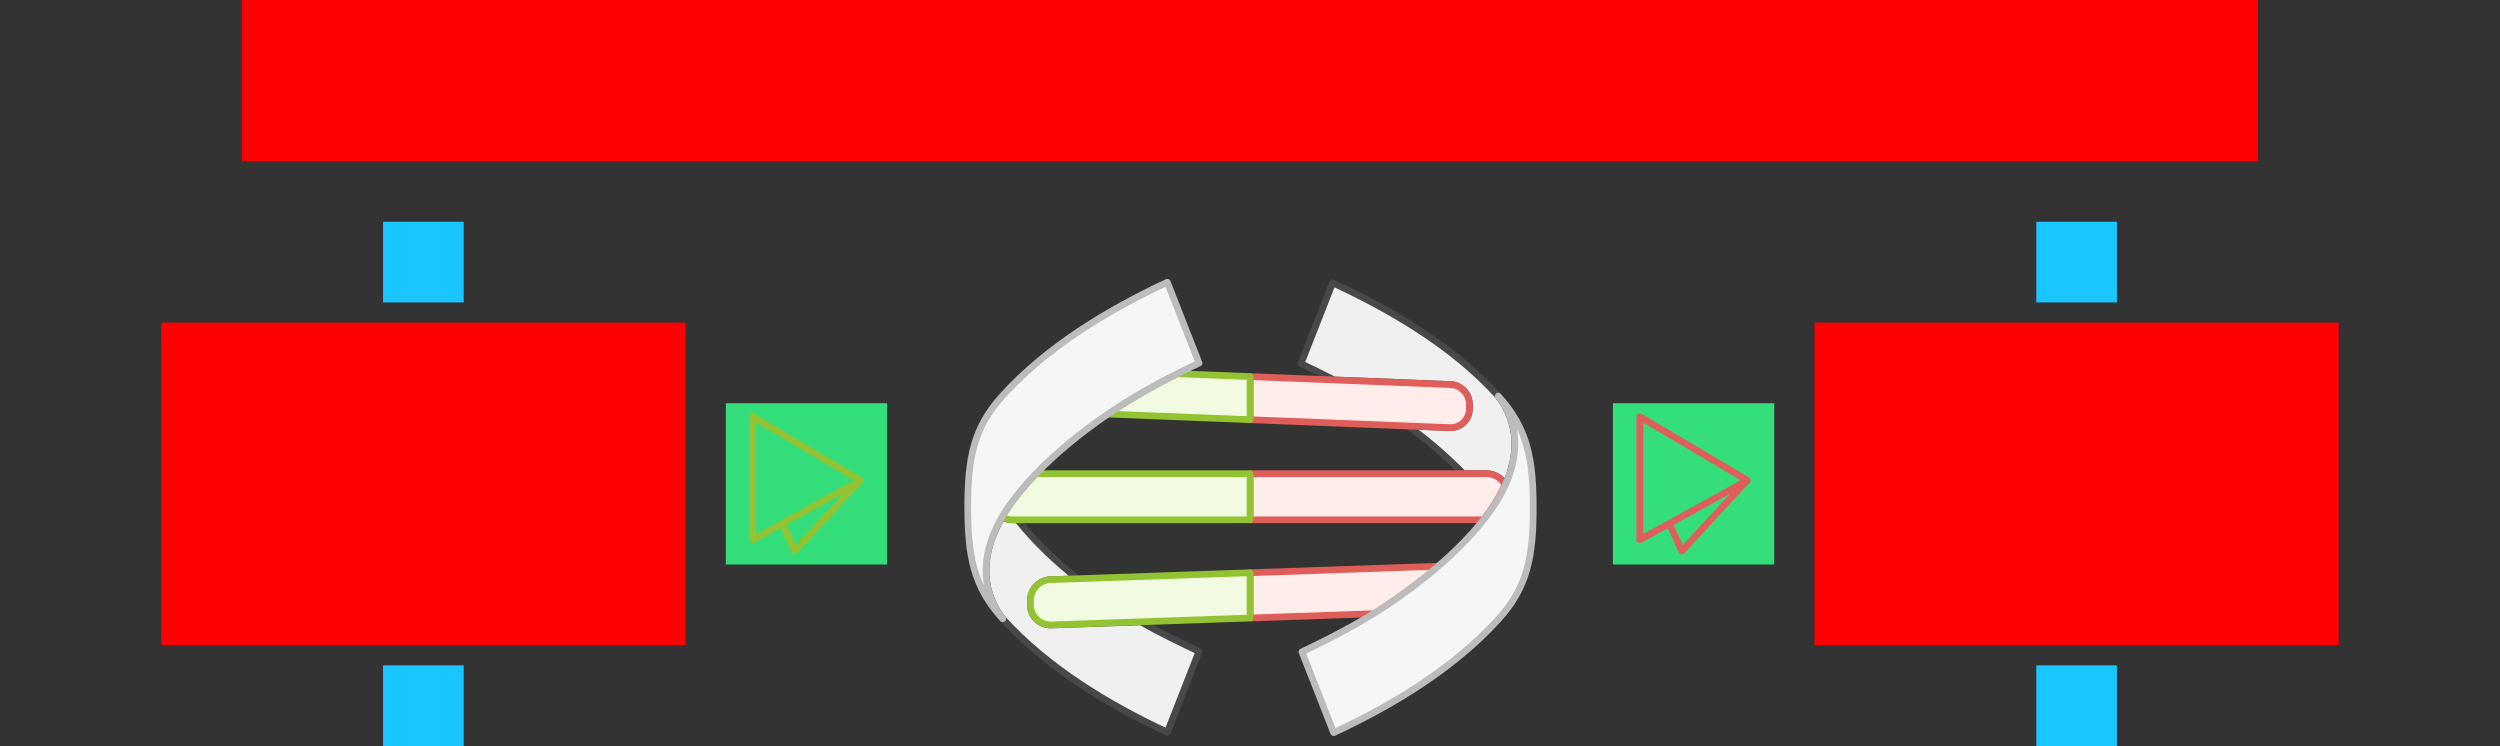
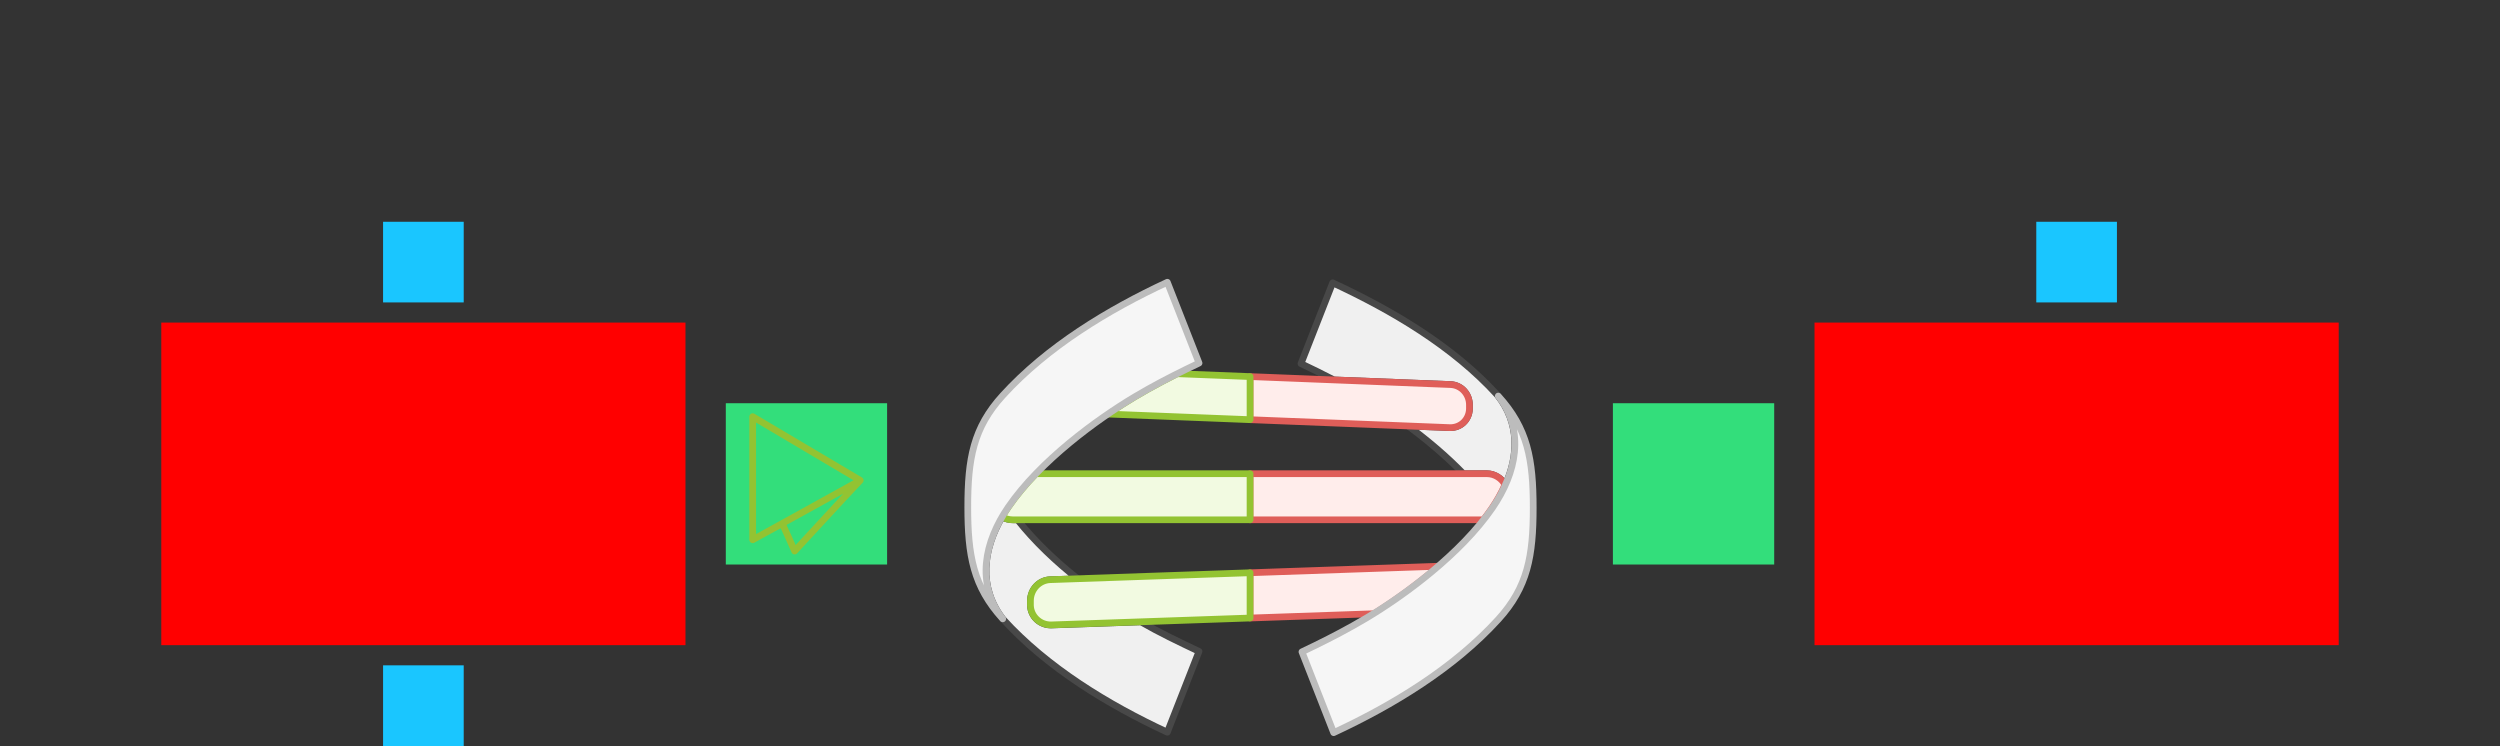
<svg xmlns="http://www.w3.org/2000/svg" width="744" height="222">
  <rect width="100%" height="100%" fill="#333333" stroke="none" />
  <g id="pillars-dna-v2--family--2">
    <g id="lines">
      <g id="g-back">
        <g id="cu">
          <g id="cu_1">
            <path id="Subtract" transform="translate(293.428, 153.819)" fill="#f0f0f0" d="M4.8 0 C-0.862 9.695 -2.378 20.822 5.018 30.381 C18.297 44.954 36.368 55.907 53.969 64.088 L63.398 40.034 C57.379 37.188 51.584 34.409 46.117 31.25 L19.514 32.172 C16.184 32.298 13.361 29.73 13.227 26.403 L13.227 24.992 C13.227 21.659 15.798 18.844 19.128 18.711 L27.305 18.427 C20.84 13.3 14.459 7.294 9.399 0.878 L8.146 0.878 C7.042 0.878 5.887 0.676 4.8 0 Z" />
            <path id="Subtract_1" transform="translate(293.428, 153.819)" fill="none" stroke="#484848" stroke-width="2" stroke-linejoin="round" stroke-linecap="round" stroke-miterlimit="22.926" d="M 4.8 0 C -0.862 9.695 -2.378 20.822 5.018 30.381 C 18.297 44.954 36.368 55.907 53.969 64.088 L 63.398 40.034 C 57.379 37.188 51.584 34.409 46.117 31.25 L 19.514 32.172 C 16.184 32.298 13.361 29.73 13.227 26.403 L 13.227 24.992 C 13.227 21.659 15.798 18.844 19.128 18.711 L 27.305 18.427 C 20.84 13.3 14.459 7.294 9.399 0.878 L 8.146 0.878 C 7.042 0.878 5.887 0.676 4.8 0 Z" />
          </g>
          <g id="cu_2">
-             <path id="Subtract_2" transform="translate(387.174, 84.166)" fill="#f0f0f0" d="M9.787 28.898 L44.491 30.279 C47.701 30.412 50.132 33.101 50.132 36.308 L50.132 37.585 C50.005 40.793 47.441 43.221 44.231 43.095 L31.883 42.603 C37.443 46.713 43.228 51.544 48.325 56.812 L55.329 56.812 C57.57 56.812 59.754 58.229 60.83 60.08 C64.644 51.672 65.206 41.826 58.435 33.386 C45.156 18.814 27.03 8.181 9.428 0 L0 24.053 C3.337 25.632 6.606 27.24 9.787 28.898 Z" />
+             <path id="Subtract_2" transform="translate(387.174, 84.166)" fill="#f0f0f0" d="M9.787 28.898 L44.491 30.279 C47.701 30.412 50.132 33.101 50.132 36.308 C50.005 40.793 47.441 43.221 44.231 43.095 L31.883 42.603 C37.443 46.713 43.228 51.544 48.325 56.812 L55.329 56.812 C57.57 56.812 59.754 58.229 60.83 60.08 C64.644 51.672 65.206 41.826 58.435 33.386 C45.156 18.814 27.03 8.181 9.428 0 L0 24.053 C3.337 25.632 6.606 27.24 9.787 28.898 Z" />
            <path id="Subtract_3" transform="translate(387.174, 84.166)" fill="none" stroke="#484848" stroke-width="2" stroke-linejoin="round" stroke-linecap="round" stroke-miterlimit="22.926" d="M 9.787 28.898 L 44.491 30.279 C 47.701 30.412 50.132 33.101 50.132 36.308 L 50.132 37.585 C 50.005 40.793 47.441 43.221 44.231 43.095 L 31.883 42.603 C 37.443 46.713 43.228 51.544 48.325 56.812 L 55.329 56.812 C 57.57 56.812 59.754 58.229 60.83 60.08 C 64.644 51.672 65.206 41.826 58.435 33.386 C 45.156 18.814 27.03 8.181 9.428 0 L 0 24.053 C 3.337 25.632 6.606 27.24 9.787 28.898 Z" />
          </g>
        </g>
      </g>
      <g id="g-2">
        <g id="cu_3">
          <path id="Subtract_4" transform="translate(372.013, 112.071)" fill="#ffedeb" d="M59.652 2.374 C62.862 2.507 65.293 5.195 65.293 8.403 L65.293 9.68 C65.166 12.887 62.602 15.316 59.392 15.19 L4.8775e-6 12.826 L4.8775e-6 0 L59.652 2.374 Z M69.467 42.621 C70.314 41.535 71.121 40.438 71.88 39.33 C73.456 37.032 74.817 34.628 75.891 32.163 C74.834 30.243 72.782 28.907 70.49 28.907 L4.8775e-6 28.907 L4.8775e-6 42.621 L69.467 42.621 Z M56.084 56.441 L4.8775e-6 58.381 L0 71.852 L36.921 70.573 C42.685 66.959 49.569 62.094 56.084 56.441 Z" />
          <path id="Subtract_5" transform="translate(372.013, 112.071)" fill="none" stroke="#df5e59" stroke-width="2" stroke-linejoin="round" stroke-linecap="round" stroke-miterlimit="22.926" d="M 59.652 2.374 C 62.862 2.507 65.293 5.195 65.293 8.402 L 65.293 9.68 C 65.166 12.887 62.602 15.316 59.392 15.19 L 0 12.826 L 0 0 L 59.652 2.374 Z M 69.467 42.621 C 70.314 41.535 71.121 40.438 71.88 39.33 C 73.456 37.032 74.817 34.628 75.891 32.163 C 74.834 30.243 72.782 28.907 70.49 28.907 L 0 28.907 L 0 42.621 L 69.467 42.621 Z M 56.084 56.441 L 0 58.381 L 0 71.852 L 36.921 70.573 C 42.685 66.959 49.569 62.094 56.084 56.441 Z" />
        </g>
      </g>
      <g id="g-1">
        <g id="cu_4">
          <path id="Subtract_6" transform="translate(298.234, 111.215)" fill="#f2fae1" d="M10.052 29.762 C6.99 32.944 4.189 36.255 1.835 39.689 C1.18 40.644 0.576 41.616 2.0869e-5 42.604 C0.908 43.139 1.998 43.477 3.101 43.477 L73.779 43.477 L73.779 29.762 L10.052 29.762 Z M31.484 12.005 L73.779 13.681 L73.779 0.856 L52.11 0 C49.121 1.501 46.2 3.04 43.362 4.631 C42.019 5.384 40.694 6.149 39.389 6.928 C36.978 8.37 34.299 10.076 31.484 12.005 Z M8.42 67.574 C8.42 64.24 10.991 61.426 14.321 61.293 L73.779 59.236 L73.779 72.708 L14.707 74.754 C11.377 74.88 8.554 72.312 8.42 68.985 L8.42 67.574 Z" />
          <path id="Subtract_7" transform="translate(298.234, 111.215)" fill="none" stroke="#93c332" stroke-width="2" stroke-linejoin="round" stroke-linecap="round" stroke-miterlimit="22.926" d="M 10.052 29.762 C 6.99 32.944 4.189 36.255 1.835 39.689 C 1.18 40.644 0.576 41.616 0 42.604 C 0.908 43.139 1.998 43.477 3.101 43.477 L 73.779 43.477 L 73.779 29.762 L 10.052 29.762 Z M 31.484 12.005 L 73.779 13.681 L 73.779 0.856 L 52.11 0 C 49.121 1.501 46.2 3.04 43.362 4.631 C 42.019 5.384 40.694 6.149 39.389 6.928 C 36.978 8.37 34.299 10.076 31.484 12.005 Z M 8.42 67.574 C 8.42 64.24 10.991 61.426 14.321 61.293 L 73.779 59.236 L 73.779 72.708 L 14.707 74.754 C 11.377 74.88 8.554 72.312 8.42 68.985 L 8.42 67.574 Z" />
        </g>
      </g>
      <g id="g-top">
        <g id="cu_5">
          <g id="cu_6">
            <path id="Vector" transform="translate(387.464, 117.871)" fill="#f6f6f6" d="M56.702 33.235 C47.216 47.069 30.354 59.363 19.221 66.023 C17.916 66.802 16.591 67.567 15.247 68.32 C10.384 71.047 5.278 73.618 0 76.115 L9.434 100.166 C27.028 91.986 45.144 81.037 58.417 66.47 C67.203 56.829 68.822 47.558 68.822 33.235 C68.822 18.913 67.203 9.642 58.417 0 C66.517 10.482 63.77 22.925 56.702 33.235 Z" />
            <path id="Vector_1" transform="translate(387.464, 117.871)" fill="none" stroke="#bcbcbc" stroke-width="2" stroke-linejoin="round" stroke-linecap="round" stroke-miterlimit="22.926" d="M 56.702 33.235 C 47.216 47.069 30.354 59.363 19.221 66.023 C 17.916 66.802 16.591 67.567 15.247 68.32 C 10.384 71.047 5.278 73.618 0 76.115 L 9.434 100.166 C 27.028 91.986 45.144 81.037 58.417 66.47 C 67.203 56.829 68.822 47.558 68.822 33.235 C 68.822 18.913 67.203 9.642 58.417 0 C 66.517 10.482 63.77 22.925 56.702 33.235 Z" />
          </g>
          <g id="cu_7">
            <path id="Vector_2" transform="matrix(-1, -8.735167256190834e-8, 8.749393742846223e-8, -1, 356.835, 184.166)" fill="#f6f6f6" d="M56.786 33.235 C47.301 47.069 30.354 59.363 19.221 66.023 C17.916 66.802 16.591 67.567 15.247 68.32 C10.384 71.047 5.278 73.618 0 76.115 L9.434 100.166 C27.028 91.986 45.144 81.037 58.417 66.47 C67.203 56.829 68.822 47.558 68.822 33.235 C68.822 18.913 67.203 9.642 58.417 0 C66.517 10.482 63.855 22.925 56.786 33.235 Z" />
            <path id="Vector_3" transform="matrix(-1, -8.735167256190834e-8, 8.749393742846223e-8, -1, 356.835, 184.166)" fill="none" stroke="#bcbcbc" stroke-width="2" stroke-linejoin="round" stroke-linecap="round" stroke-miterlimit="22.926" d="M 56.786 33.235 C 47.301 47.069 30.354 59.363 19.221 66.023 C 17.916 66.802 16.591 67.567 15.247 68.32 C 10.384 71.047 5.278 73.618 0 76.115 L 9.434 100.166 C 27.028 91.986 45.144 81.037 58.417 66.47 C 67.203 56.829 68.822 47.558 68.822 33.235 C 68.822 18.913 67.203 9.642 58.417 0 C 66.517 10.482 63.855 22.925 56.786 33.235 Z" />
          </g>
        </g>
      </g>
    </g>
    <path id="tx-lc-2" transform="matrix(1, -5.551115123125783e-17, 5.551115123125783e-17, 1, 540, 96)" fill="#ff00001a" d="M0 0 L156 0 L156 96 L0 96 L0 0 Z" />
    <path id="tx-rc-1" transform="matrix(1, -5.551115123125783e-17, 5.551115123125783e-17, 1, 48, 96)" fill="#ff00001a" d="M0 0 L156 0 L156 96 L0 96 L0 0 Z" />
-     <path id="tx-cb-title" transform="matrix(1, -1.6081230200044232e-16, 1.6081230200044232e-16, 1, 72, 0)" fill="#ff00001a" d="M0 0 L600 0 L600 48 L0 48 L0 0 Z" />
    <g id="ic-cc-2">
      <path id="rect" transform="matrix(1, 1.7151245100058819e-15, -1.7151245100058819e-15, 1, 480, 120)" fill="#33de7b1a" d="M0 0 L48 0 L48 48 L0 48 L0 0 Z" />
      <g id="icon" transform="translate(480, 120)">
-         <path id="icon_1" transform="translate(8, 4)" fill="none" stroke="#df5e59" stroke-width="2" stroke-linejoin="round" stroke-linecap="round" stroke-miterlimit="1.5" d="M 0 0 C 10.68 6.298 21.333 12.638 32 18.956 C 25.863 22.382 15.955 27.848 8.789 31.796 C 3.705 34.596 0 36.632 0 36.632 L 0 0 Z M 32 18.956 C 25.434 25.915 18.989 32.986 12.484 40 C 11.255 37.265 10.069 34.508 8.789 31.796" />
-       </g>
+         </g>
    </g>
    <g id="ic-cc-1">
      <path id="rect_1" transform="matrix(1, 1.7151245100058819e-15, -1.7151245100058819e-15, 1, 216, 120)" fill="#33de7b1a" d="M0 0 L48 0 L48 48 L0 48 L0 0 Z" />
      <g id="icon_2" transform="translate(216, 120)">
        <path id="icon_3" transform="translate(8, 4)" fill="none" stroke="#93c332" stroke-width="2" stroke-linejoin="round" stroke-linecap="round" stroke-miterlimit="1.5" d="M 0 0 C 10.68 6.298 21.333 12.638 32 18.956 C 25.863 22.382 15.955 27.848 8.789 31.796 C 3.705 34.596 0 36.632 0 36.632 L 0 0 Z M 32 18.956 C 25.434 25.915 18.989 32.986 12.484 40 C 11.255 37.265 10.069 34.508 8.789 31.796" />
      </g>
    </g>
-     <rect id="bt-cc-add-4" fill="#1ac6ff33" transform="translate(606, 198)" width="24" height="24" rx="0" ry="0" />
    <rect id="bt-cc-add-3" fill="#1ac6ff33" transform="matrix(1, 5.551115123125783e-17, -5.551115123125783e-17, 1, 114, 198)" width="24" height="24" rx="0" ry="0" />
    <rect id="bt-cc-add-2" fill="#1ac6ff33" transform="matrix(1, 1.942890293094024e-16, -1.942890293094024e-16, 1, 606, 66)" width="24" height="24" rx="0" ry="0" />
    <rect id="bt-cc-add-1" fill="#1ac6ff33" transform="matrix(1, 2.220446049250313e-16, -2.220446049250313e-16, 1, 114, 66)" width="24" height="24" rx="0" ry="0" />
  </g>
</svg>